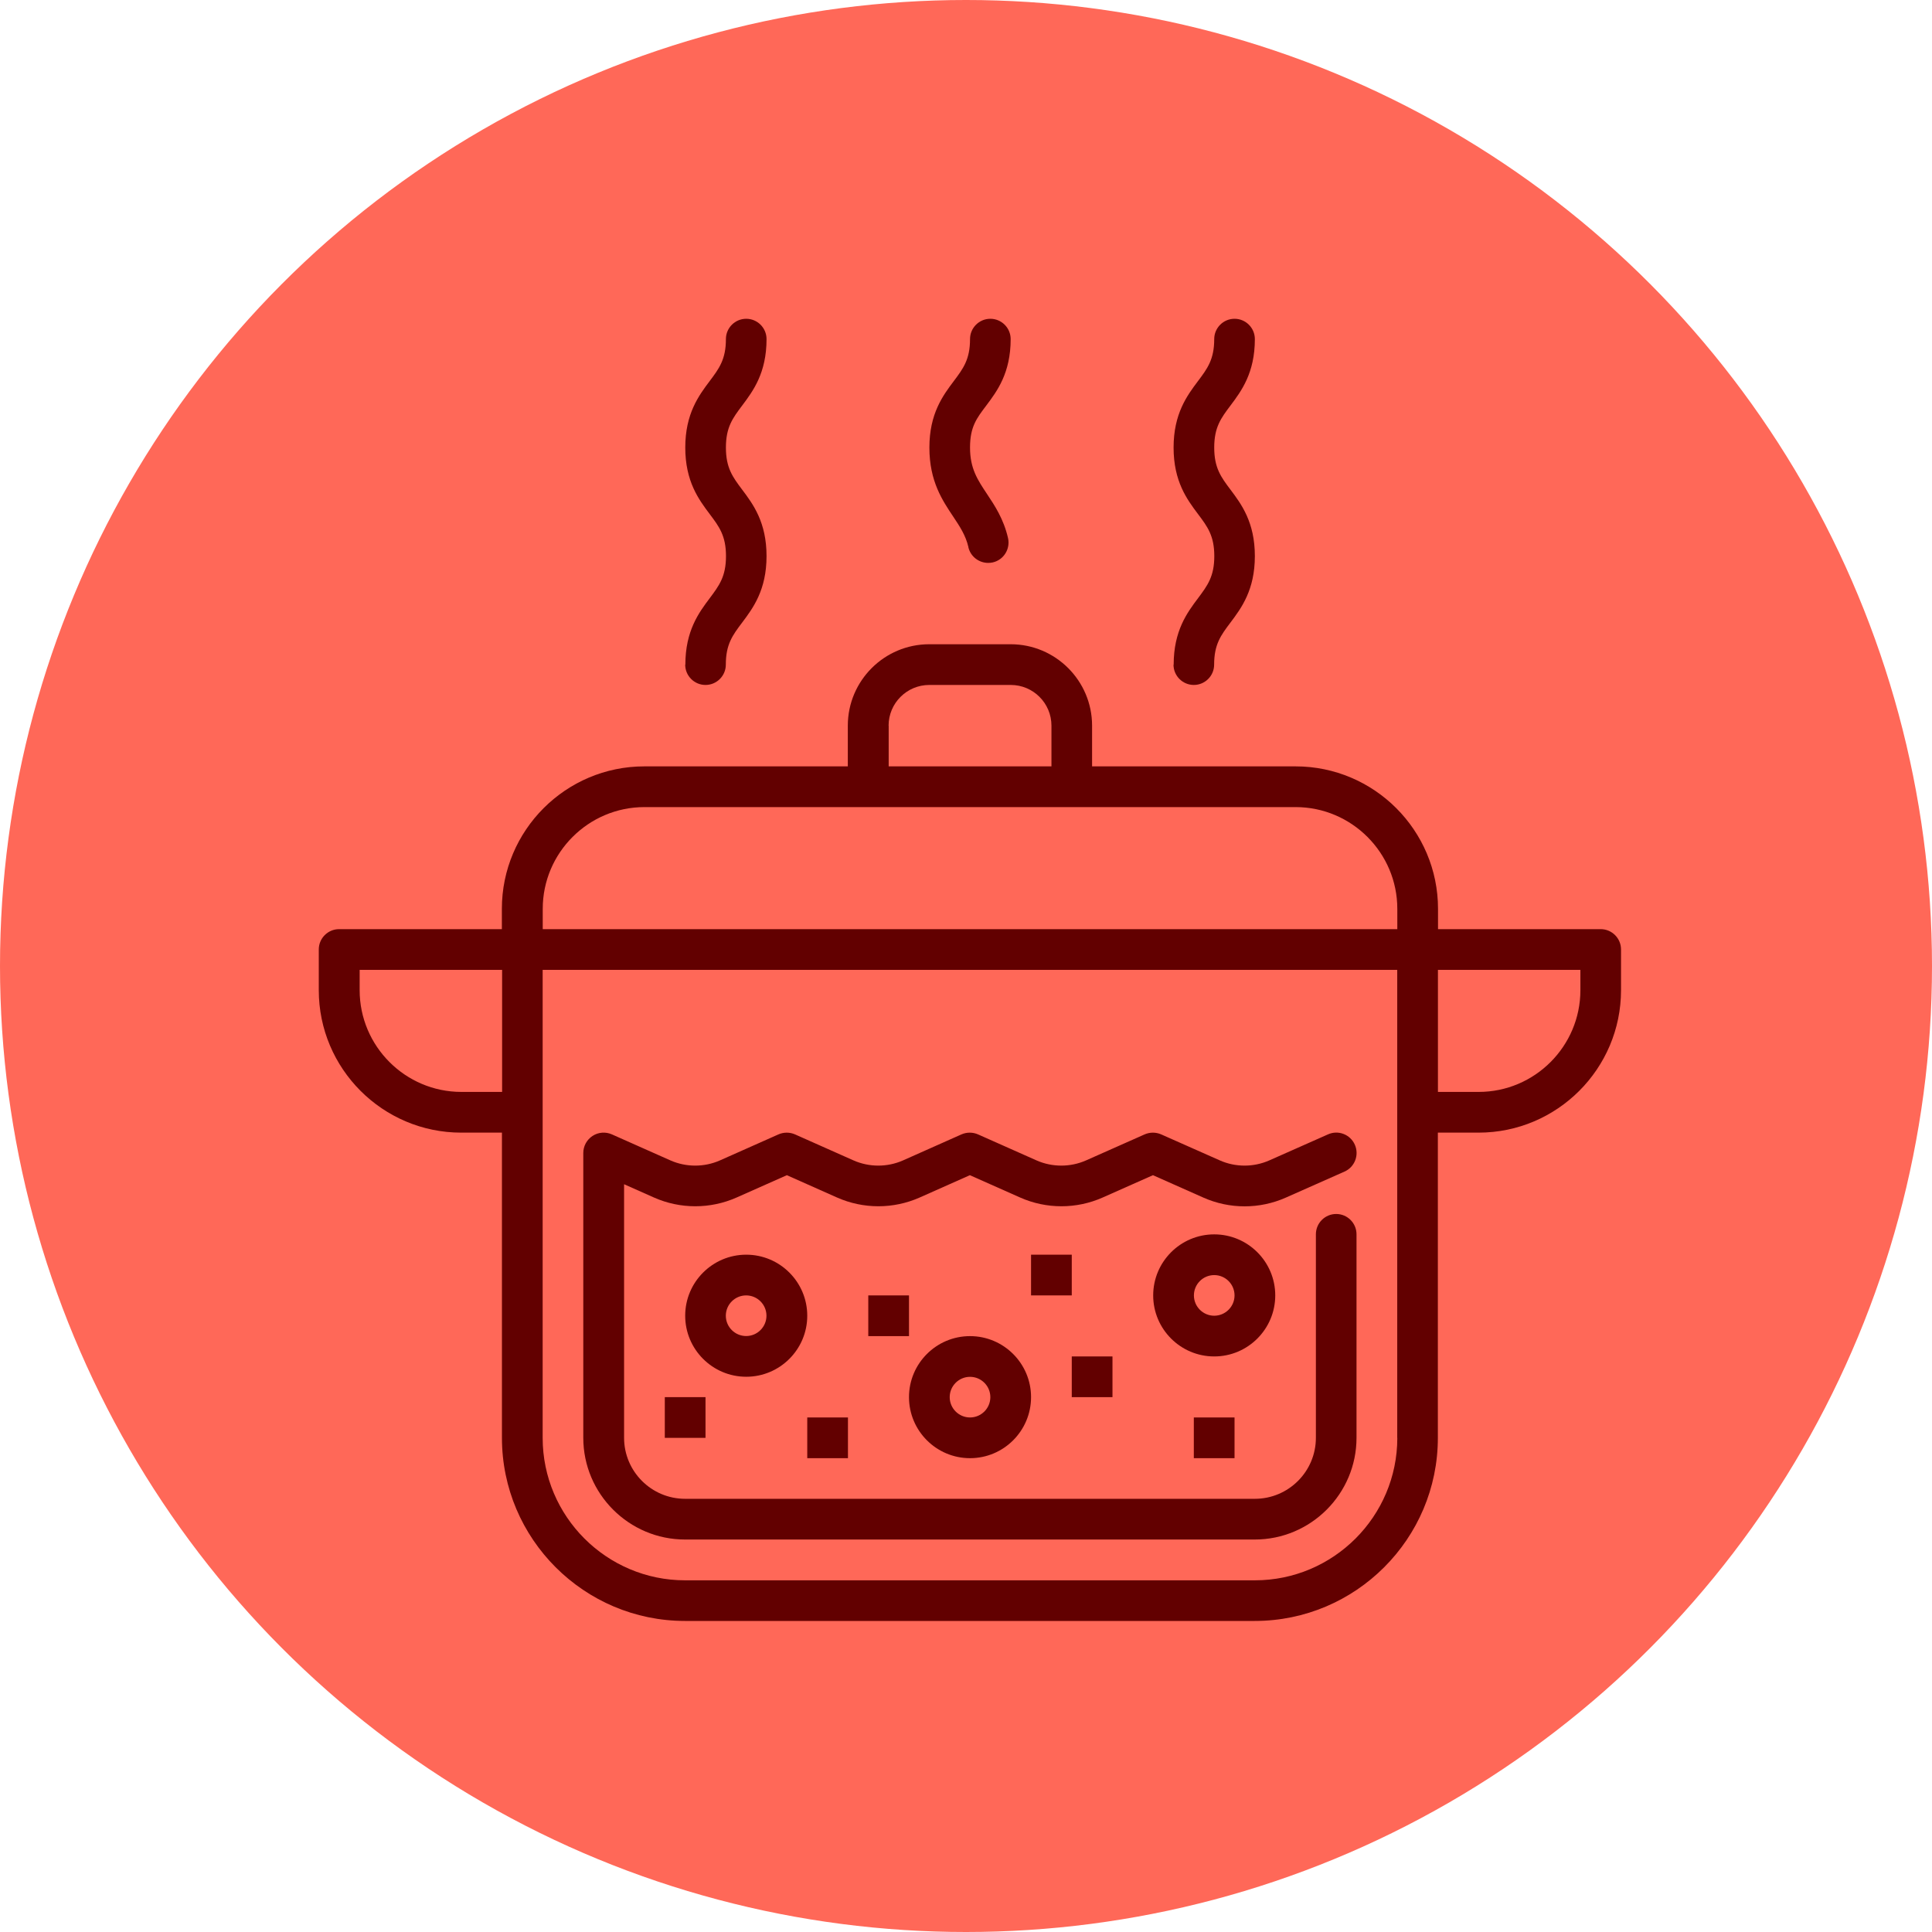
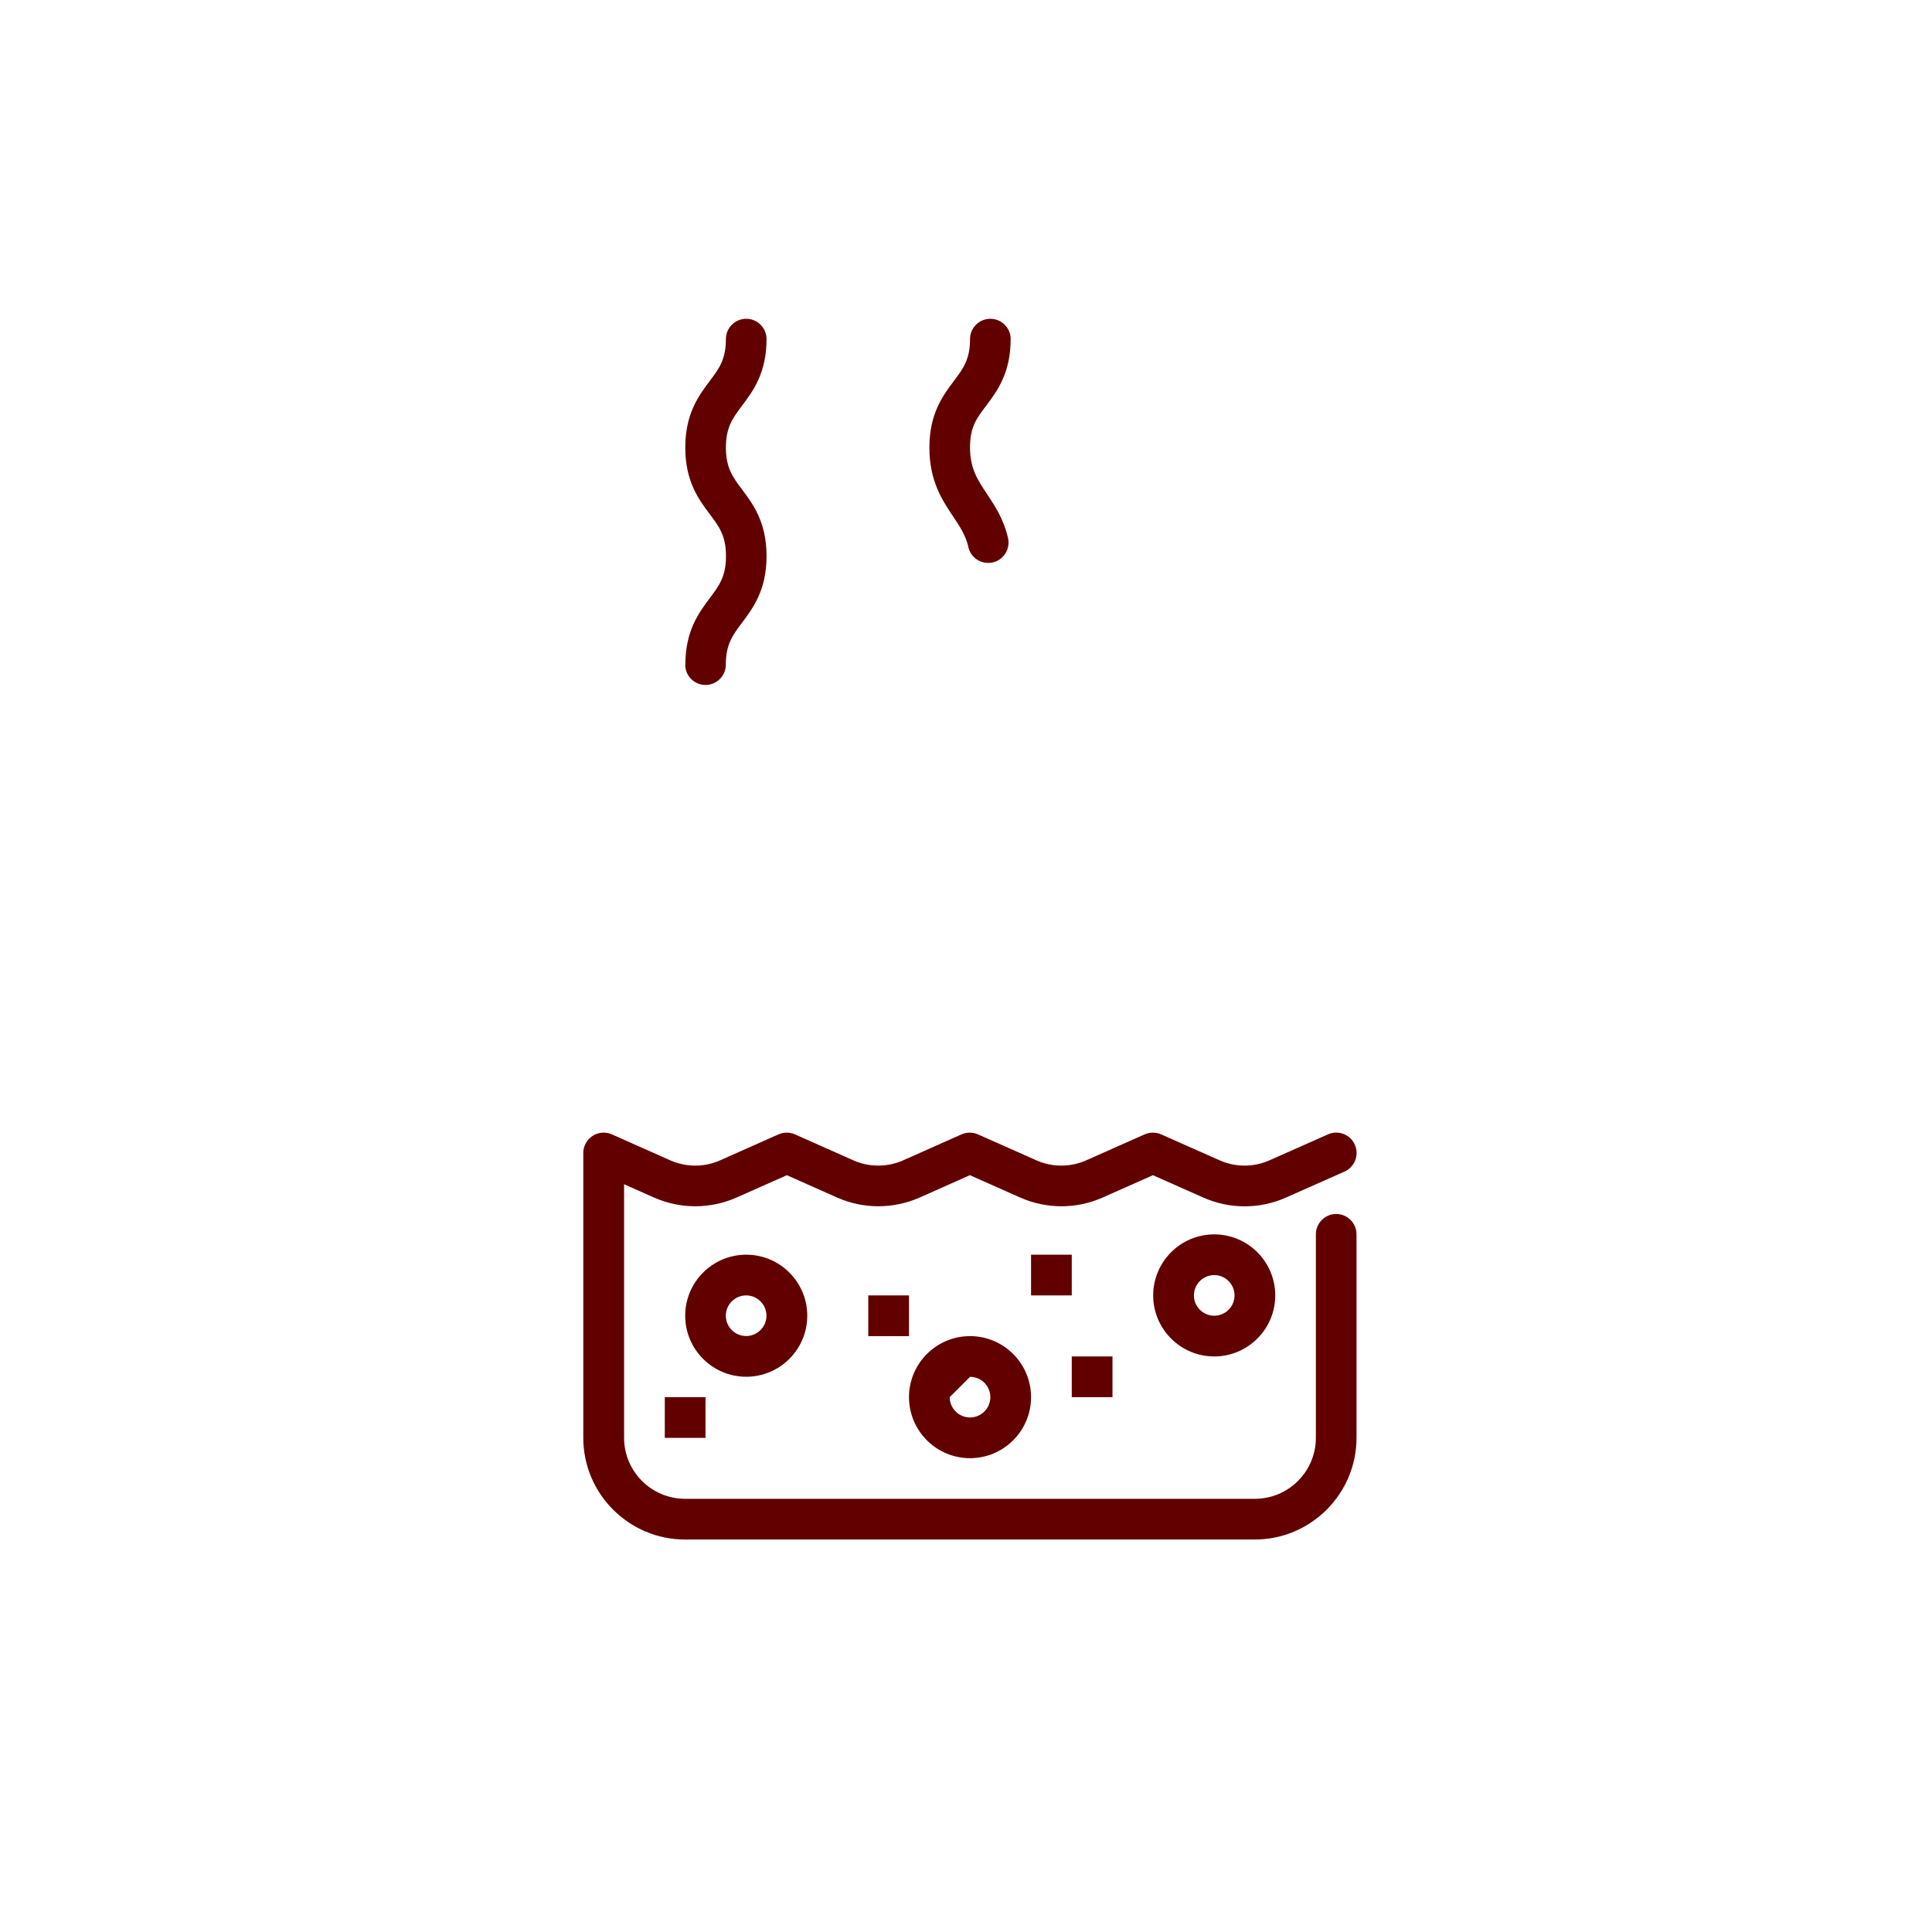
<svg xmlns="http://www.w3.org/2000/svg" width="200" height="200" viewBox="0 0 200 200" fill="none">
-   <circle cx="100" cy="100" r="100" fill="#FF6858" />
-   <path d="M165.713 96.185H148.863V94.082C148.863 85.951 142.248 79.335 134.117 79.335H113.052V75.121C113.052 70.476 109.276 66.692 104.623 66.692H96.194C91.549 66.692 87.765 70.467 87.765 75.121V79.335H66.7C58.569 79.335 51.953 85.951 51.953 94.082V96.185H35.103C33.944 96.185 33 97.129 33 98.289V102.503C33 110.634 39.616 117.25 47.747 117.25H51.961V148.847C51.961 159.296 60.465 167.8 70.915 167.8H129.894C140.343 167.8 148.847 159.296 148.847 148.847V117.25H153.061C161.192 117.25 167.808 110.634 167.808 102.503V98.289C167.808 97.129 166.864 96.185 165.705 96.185H165.713ZM91.987 75.121C91.987 72.794 93.875 70.906 96.202 70.906H104.631C106.958 70.906 108.846 72.794 108.846 75.121V79.335H91.996V75.121H91.987ZM56.184 94.082C56.184 88.278 60.912 83.55 66.717 83.55H134.117C139.921 83.55 144.649 88.278 144.649 94.082V96.185H56.184V94.082ZM47.763 113.035C41.959 113.035 37.231 108.307 37.231 102.503V100.4H51.978V113.035H47.763ZM144.649 148.847C144.649 156.978 138.033 163.594 129.902 163.594H70.923C62.792 163.594 56.176 156.978 56.176 148.847V100.4H144.641V148.847H144.649ZM163.602 102.503C163.602 108.307 158.874 113.035 153.07 113.035H148.855V100.4H163.602V102.503Z" fill="#620000" />
  <path d="M139.184 121.282C140.244 120.81 140.724 119.568 140.252 118.5C139.78 117.432 138.53 116.952 137.47 117.432L131.401 120.123C129.769 120.844 127.898 120.844 126.275 120.123L120.206 117.432C119.659 117.192 119.038 117.192 118.492 117.432L112.431 120.123C110.8 120.844 108.928 120.844 107.297 120.123L101.245 117.432C100.698 117.192 100.077 117.192 99.531 117.432L93.486 120.123C91.855 120.844 89.984 120.844 88.352 120.123L82.3 117.432C81.753 117.192 81.132 117.192 80.586 117.432L74.533 120.123C72.902 120.844 71.031 120.844 69.399 120.123L63.346 117.432C62.692 117.142 61.939 117.2 61.343 117.589C60.747 117.979 60.382 118.641 60.382 119.353V148.839C60.382 154.643 65.11 159.371 70.915 159.371H129.894C135.698 159.371 140.426 154.643 140.426 148.839V127.774C140.426 126.615 139.482 125.671 138.323 125.671C137.164 125.671 136.22 126.615 136.22 127.774V148.839C136.22 152.325 133.388 155.156 129.902 155.156H70.923C67.437 155.156 64.605 152.325 64.605 148.839V122.591L67.694 123.965C70.418 125.174 73.531 125.174 76.255 123.965L81.455 121.655L86.647 123.965C89.371 125.174 92.484 125.174 95.208 123.965L100.4 121.655L105.6 123.965C108.316 125.174 111.437 125.174 114.153 123.965L119.353 121.655L124.57 123.973C127.285 125.182 130.399 125.182 133.115 123.973L139.184 121.282Z" fill="#620000" />
  <path d="M83.567 136.203C83.567 132.717 80.735 129.885 77.249 129.885C73.763 129.885 70.931 132.717 70.931 136.203C70.931 139.689 73.763 142.521 77.249 142.521C80.735 142.521 83.567 139.689 83.567 136.203ZM75.137 136.203C75.137 135.044 76.081 134.1 77.241 134.1C78.4 134.1 79.344 135.044 79.344 136.203C79.344 137.362 78.4 138.306 77.241 138.306C76.081 138.306 75.137 137.362 75.137 136.203Z" fill="#620000" />
  <path d="M132.013 134.1C132.013 130.614 129.182 127.782 125.696 127.782C122.21 127.782 119.378 130.614 119.378 134.1C119.378 137.586 122.21 140.418 125.696 140.418C129.182 140.418 132.013 137.586 132.013 134.1ZM125.696 136.203C124.536 136.203 123.593 135.259 123.593 134.1C123.593 132.941 124.536 131.997 125.696 131.997C126.855 131.997 127.799 132.941 127.799 134.1C127.799 135.259 126.855 136.203 125.696 136.203Z" fill="#620000" />
-   <path d="M100.417 150.95C103.902 150.95 106.734 148.118 106.734 144.632C106.734 141.146 103.902 138.315 100.417 138.315C96.931 138.315 94.099 141.146 94.099 144.632C94.099 148.118 96.931 150.95 100.417 150.95ZM100.417 142.529C101.576 142.529 102.52 143.473 102.52 144.632C102.52 145.792 101.576 146.735 100.417 146.735C99.257 146.735 98.313 145.792 98.313 144.632C98.313 143.473 99.257 142.529 100.417 142.529Z" fill="#620000" />
+   <path d="M100.417 150.95C103.902 150.95 106.734 148.118 106.734 144.632C106.734 141.146 103.902 138.315 100.417 138.315C96.931 138.315 94.099 141.146 94.099 144.632C94.099 148.118 96.931 150.95 100.417 150.95ZM100.417 142.529C101.576 142.529 102.52 143.473 102.52 144.632C102.52 145.792 101.576 146.735 100.417 146.735C99.257 146.735 98.313 145.792 98.313 144.632Z" fill="#620000" />
  <path d="M110.949 129.885H106.734V134.1H110.949V129.885Z" fill="#620000" />
  <path d="M115.163 140.418H110.949V144.632H115.163V140.418Z" fill="#620000" />
-   <path d="M127.799 146.735H123.584V150.95H127.799V146.735Z" fill="#620000" />
  <path d="M94.099 134.1H89.884V138.315H94.099V134.1Z" fill="#620000" />
-   <path d="M87.781 146.735H83.567V150.95H87.781V146.735Z" fill="#620000" />
  <path d="M73.034 144.632H68.82V148.847H73.034V144.632Z" fill="#620000" />
  <path d="M70.931 68.803C70.931 69.962 71.875 70.906 73.034 70.906C74.194 70.906 75.137 69.962 75.137 68.803C75.137 66.692 75.841 65.756 76.827 64.448C77.953 62.949 79.352 61.078 79.352 57.567C79.352 54.056 77.953 52.185 76.827 50.686C75.85 49.386 75.146 48.442 75.146 46.331C75.146 44.219 75.85 43.284 76.827 41.984C77.953 40.485 79.352 38.614 79.352 35.103C79.352 33.944 78.408 33 77.249 33C76.09 33 75.146 33.944 75.146 35.103C75.146 37.206 74.442 38.15 73.465 39.45C72.339 40.949 70.939 42.82 70.939 46.331C70.939 49.842 72.339 51.713 73.465 53.212C74.442 54.512 75.154 55.456 75.154 57.567C75.154 59.678 74.45 60.614 73.473 61.922C72.347 63.421 70.948 65.292 70.948 68.803H70.931Z" fill="#620000" />
-   <path d="M121.481 68.803C121.481 69.962 122.425 70.906 123.584 70.906C124.743 70.906 125.687 69.962 125.687 68.803C125.687 66.692 126.391 65.756 127.377 64.448C128.503 62.949 129.902 61.078 129.902 57.567C129.902 54.056 128.503 52.185 127.377 50.686C126.399 49.386 125.696 48.442 125.696 46.331C125.696 44.219 126.399 43.284 127.377 41.984C128.503 40.485 129.902 38.614 129.902 35.103C129.902 33.944 128.958 33 127.799 33C126.64 33 125.696 33.944 125.696 35.103C125.696 37.206 124.992 38.15 124.015 39.45C122.889 40.949 121.489 42.82 121.489 46.331C121.489 49.842 122.889 51.713 124.015 53.212C124.992 54.512 125.704 55.456 125.704 57.567C125.704 59.678 125 60.614 124.023 61.922C122.897 63.421 121.498 65.292 121.498 68.803H121.481Z" fill="#620000" />
  <path d="M100.243 56.64C100.466 57.617 101.336 58.271 102.296 58.271C102.453 58.271 102.611 58.254 102.768 58.221C103.902 57.965 104.606 56.83 104.35 55.696C103.894 53.725 102.983 52.351 102.172 51.133C101.195 49.668 100.417 48.5 100.417 46.331C100.417 44.162 101.12 43.284 102.097 41.984C103.224 40.485 104.623 38.614 104.623 35.103C104.623 33.944 103.679 33 102.52 33C101.36 33 100.417 33.944 100.417 35.103C100.417 37.206 99.713 38.15 98.736 39.45C97.61 40.949 96.21 42.82 96.21 46.331C96.21 49.842 97.576 51.821 98.669 53.468C99.365 54.512 99.969 55.422 100.251 56.64H100.243Z" fill="#620000" />
</svg>